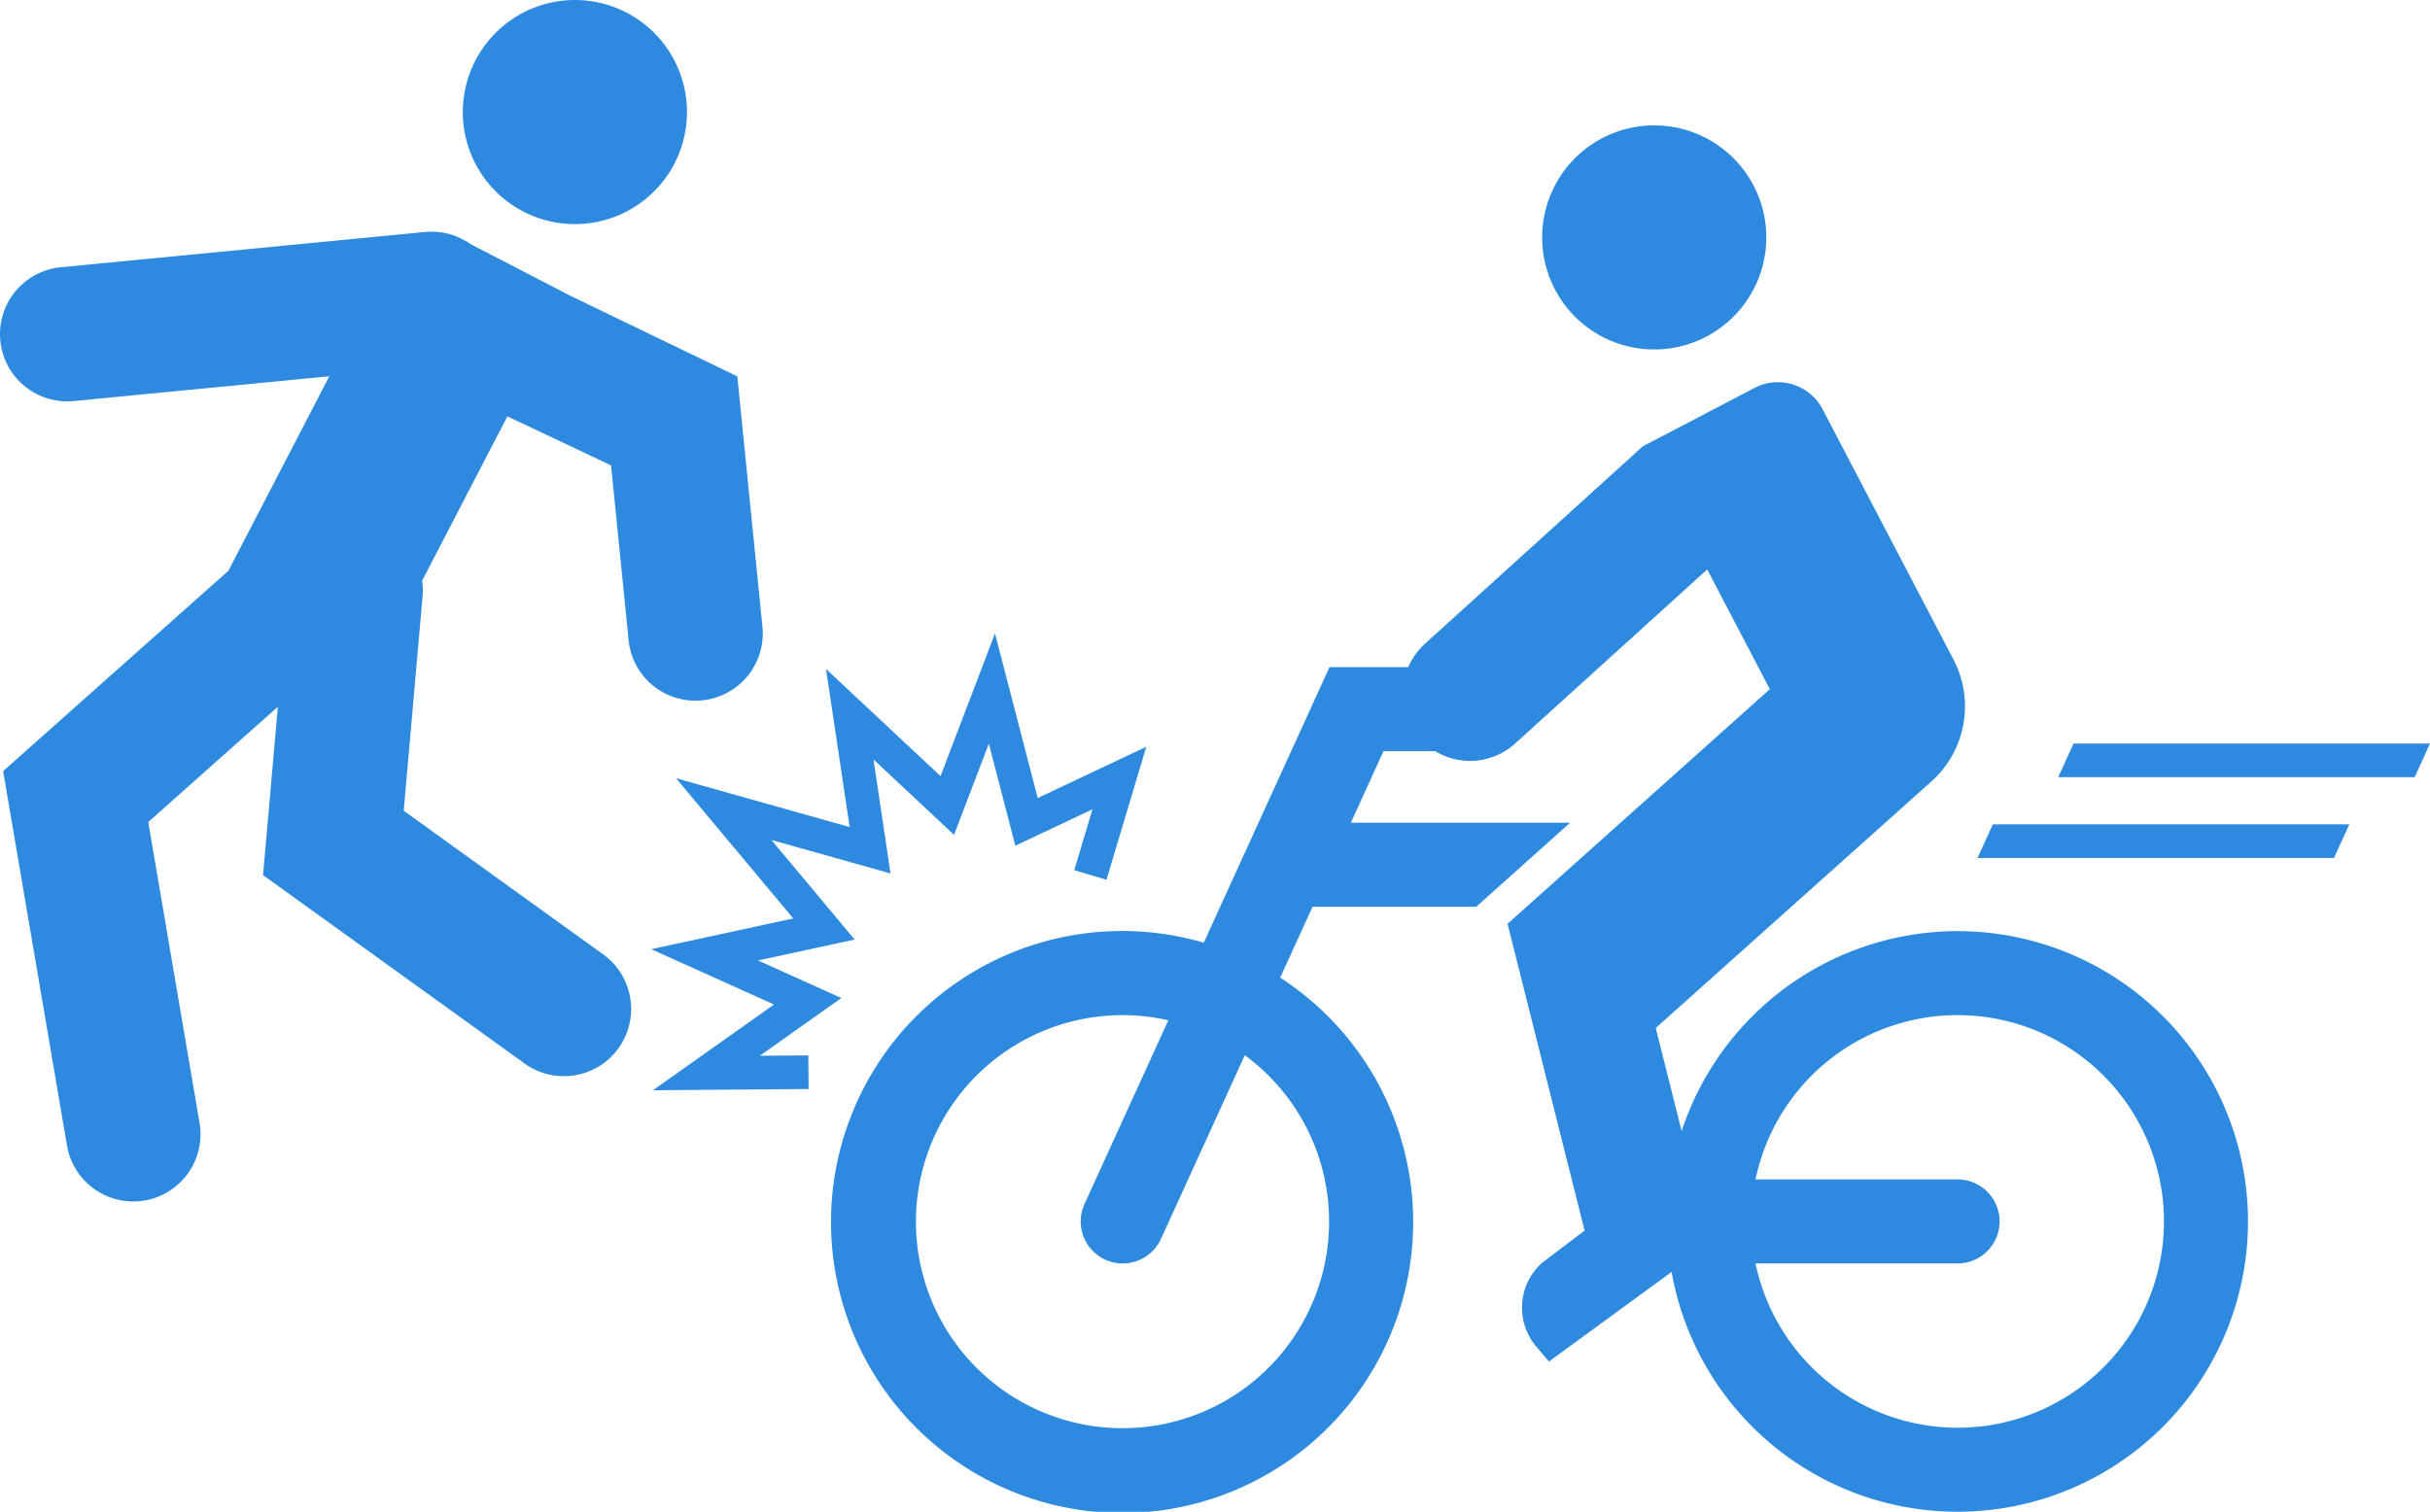
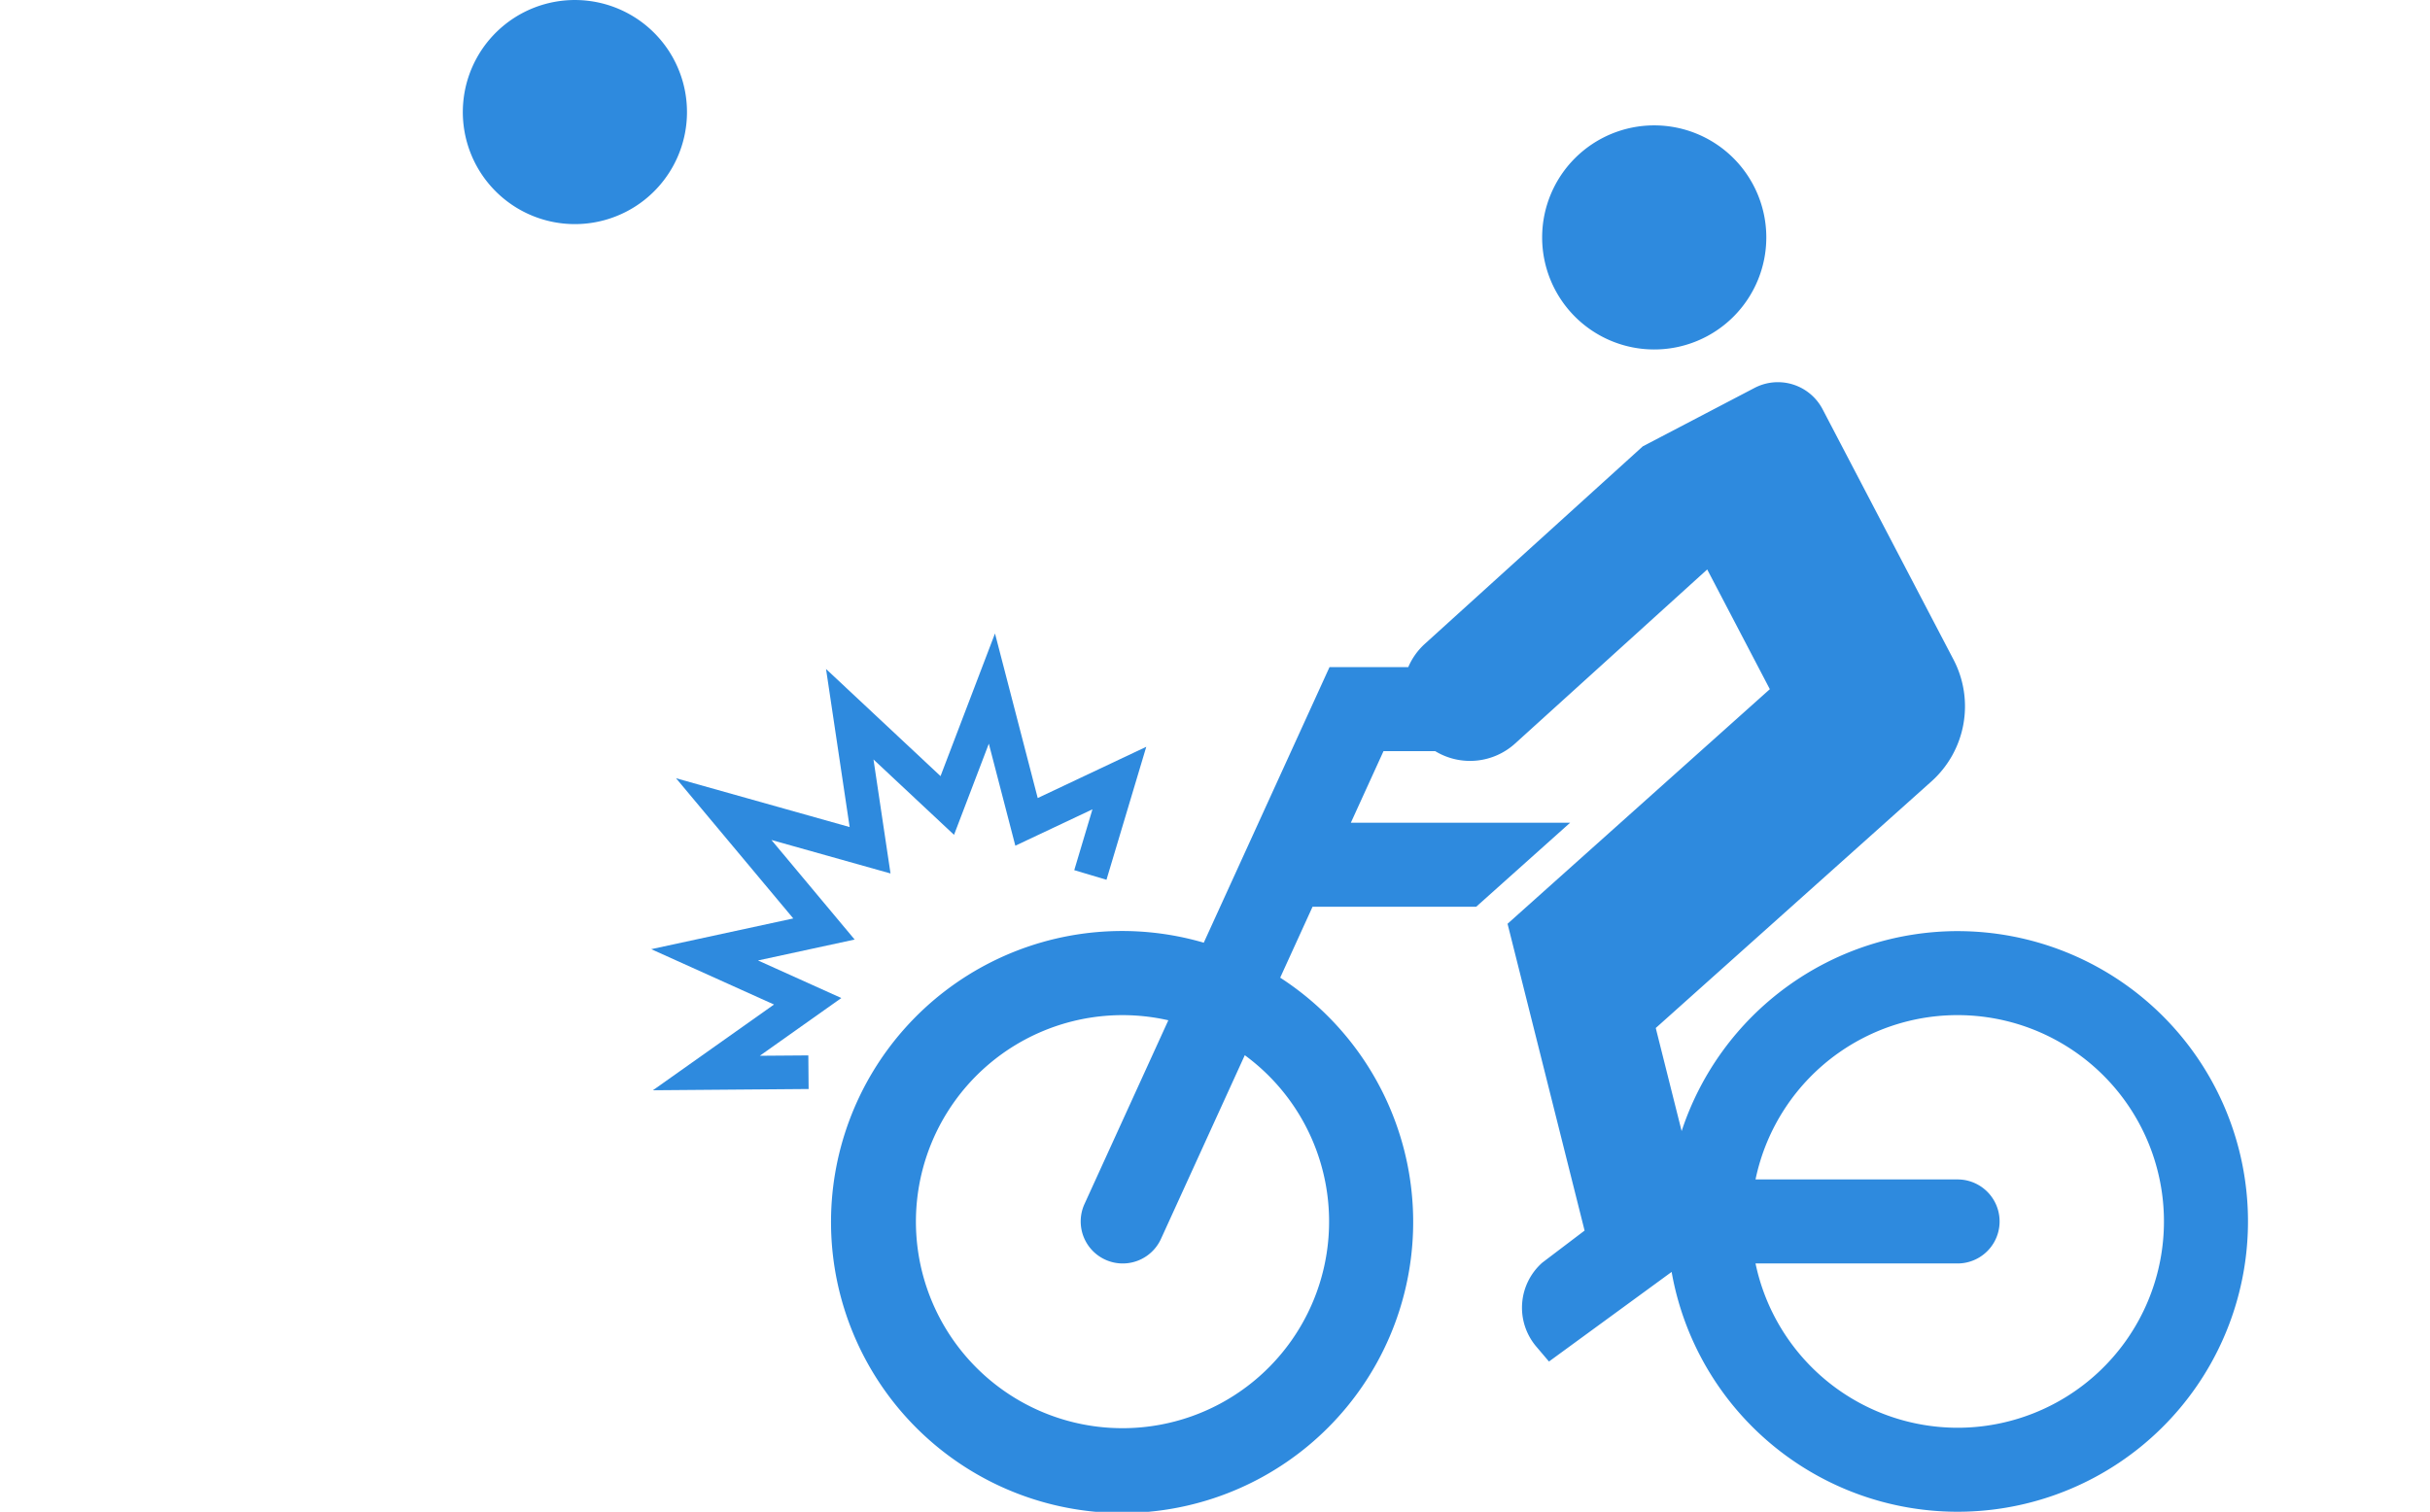
<svg xmlns="http://www.w3.org/2000/svg" width="289.117" height="179.92" viewBox="0 0 289.117 179.92">
  <g data-name="グループ 922" fill="#2e8ade">
    <path data-name="パス 5814" d="M232.909 110.814a34.609 34.609 0 0 0-32.831 23.8l-3.079-12.268 32.795-29.344a12 12 0 0 0 2.632-14.5l-15.577-29.796a6 6 0 0 0-8.1-2.537l-13.293 6.952-25.934 23.508a7.953 7.953 0 0 0-1.97 2.768h-9.37l-14.96 32.795a34.632 34.632 0 1 0 9.093 4.162l3.849-8.438h19.469l11.177-10h-26.089l3.886-8.519h6.151a7.982 7.982 0 0 0 9.509-.912l22.854-20.712 7.45 14.248-31.205 27.919 9.166 36.513-5.021 3.808a7.152 7.152 0 0 0-.726 10l1.509 1.777 14.594-10.665a34.55 34.55 0 1 0 34.021-40.557zm-74.776 34.553a24.579 24.579 0 1 1-19.128-23.941l-9.974 21.866a5 5 0 1 0 9.1 4.15l9.972-21.859a24.533 24.533 0 0 1 10.03 19.784zm74.776 24.553a24.594 24.594 0 0 1-24.04-19.553h24.04a5 5 0 0 0 0-10h-24.04a24.554 24.554 0 1 1 24.04 29.553z" />
    <path data-name="パス 5815" d="M196.808 41.591a13.335 13.335 0 1 0-13.326-13.338 13.333 13.333 0 0 0 13.326 13.338z" />
    <path data-name="パス 5816" d="m90.401 125.649 9.7-6.871-9.917-4.472 11.5-2.489-9.9-11.849 14.168 3.984-2.026-13.567 9.584 8.97 4.14-10.847 3.153 12.141 9.175-4.33-2.164 7.24 3.832 1.146 4.736-15.829-12.916 6.1-5.084-19.586-6.479 16.976L98.28 79.618l2.809 18.811-20.655-5.809 13.948 16.686-16.9 3.657 14.609 6.588-14.409 10.203 18.525-.148-.033-4z" />
-     <path data-name="パス 5817" d="m246.705 88.494-1.824 4h42.412l1.824-4z" />
-     <path data-name="パス 5818" d="M235.282 102.106h42.41l1.824-4h-42.412z" />
    <path data-name="パス 5819" d="M66.856 26.582a13.335 13.335 0 1 0-11.7-14.79 13.332 13.332 0 0 0 11.7 14.79z" />
-     <path data-name="パス 5820" d="m72.703 55.388 2.087 20.8a8 8 0 0 0 7.4 7.183 8.087 8.087 0 0 0 1.363-.022 8 8 0 0 0 7.161-8.759l-2.99-29.8-19.9-9.607-11.883-6.157a8 8 0 0 0-2.5-1.172c-.079-.024-.158-.042-.238-.062-.1-.025-.207-.051-.312-.072s-.223-.037-.335-.053a8.041 8.041 0 0 0-1.98-.061l-43.346 4.2a8 8 0 1 0 1.542 15.926l30.41-2.95-12.01 23.151-26.8 23.838 7.61 44.629a8 8 0 0 0 15.772-2.688L17.64 97.83l15.42-13.717-1.762 20.037 31.168 22.456a8 8 0 0 0 9.353-12.981L48.033 96.487l2.249-25.567a8.056 8.056 0 0 0-.054-1.821L60.369 49.55z" />
  </g>
</svg>